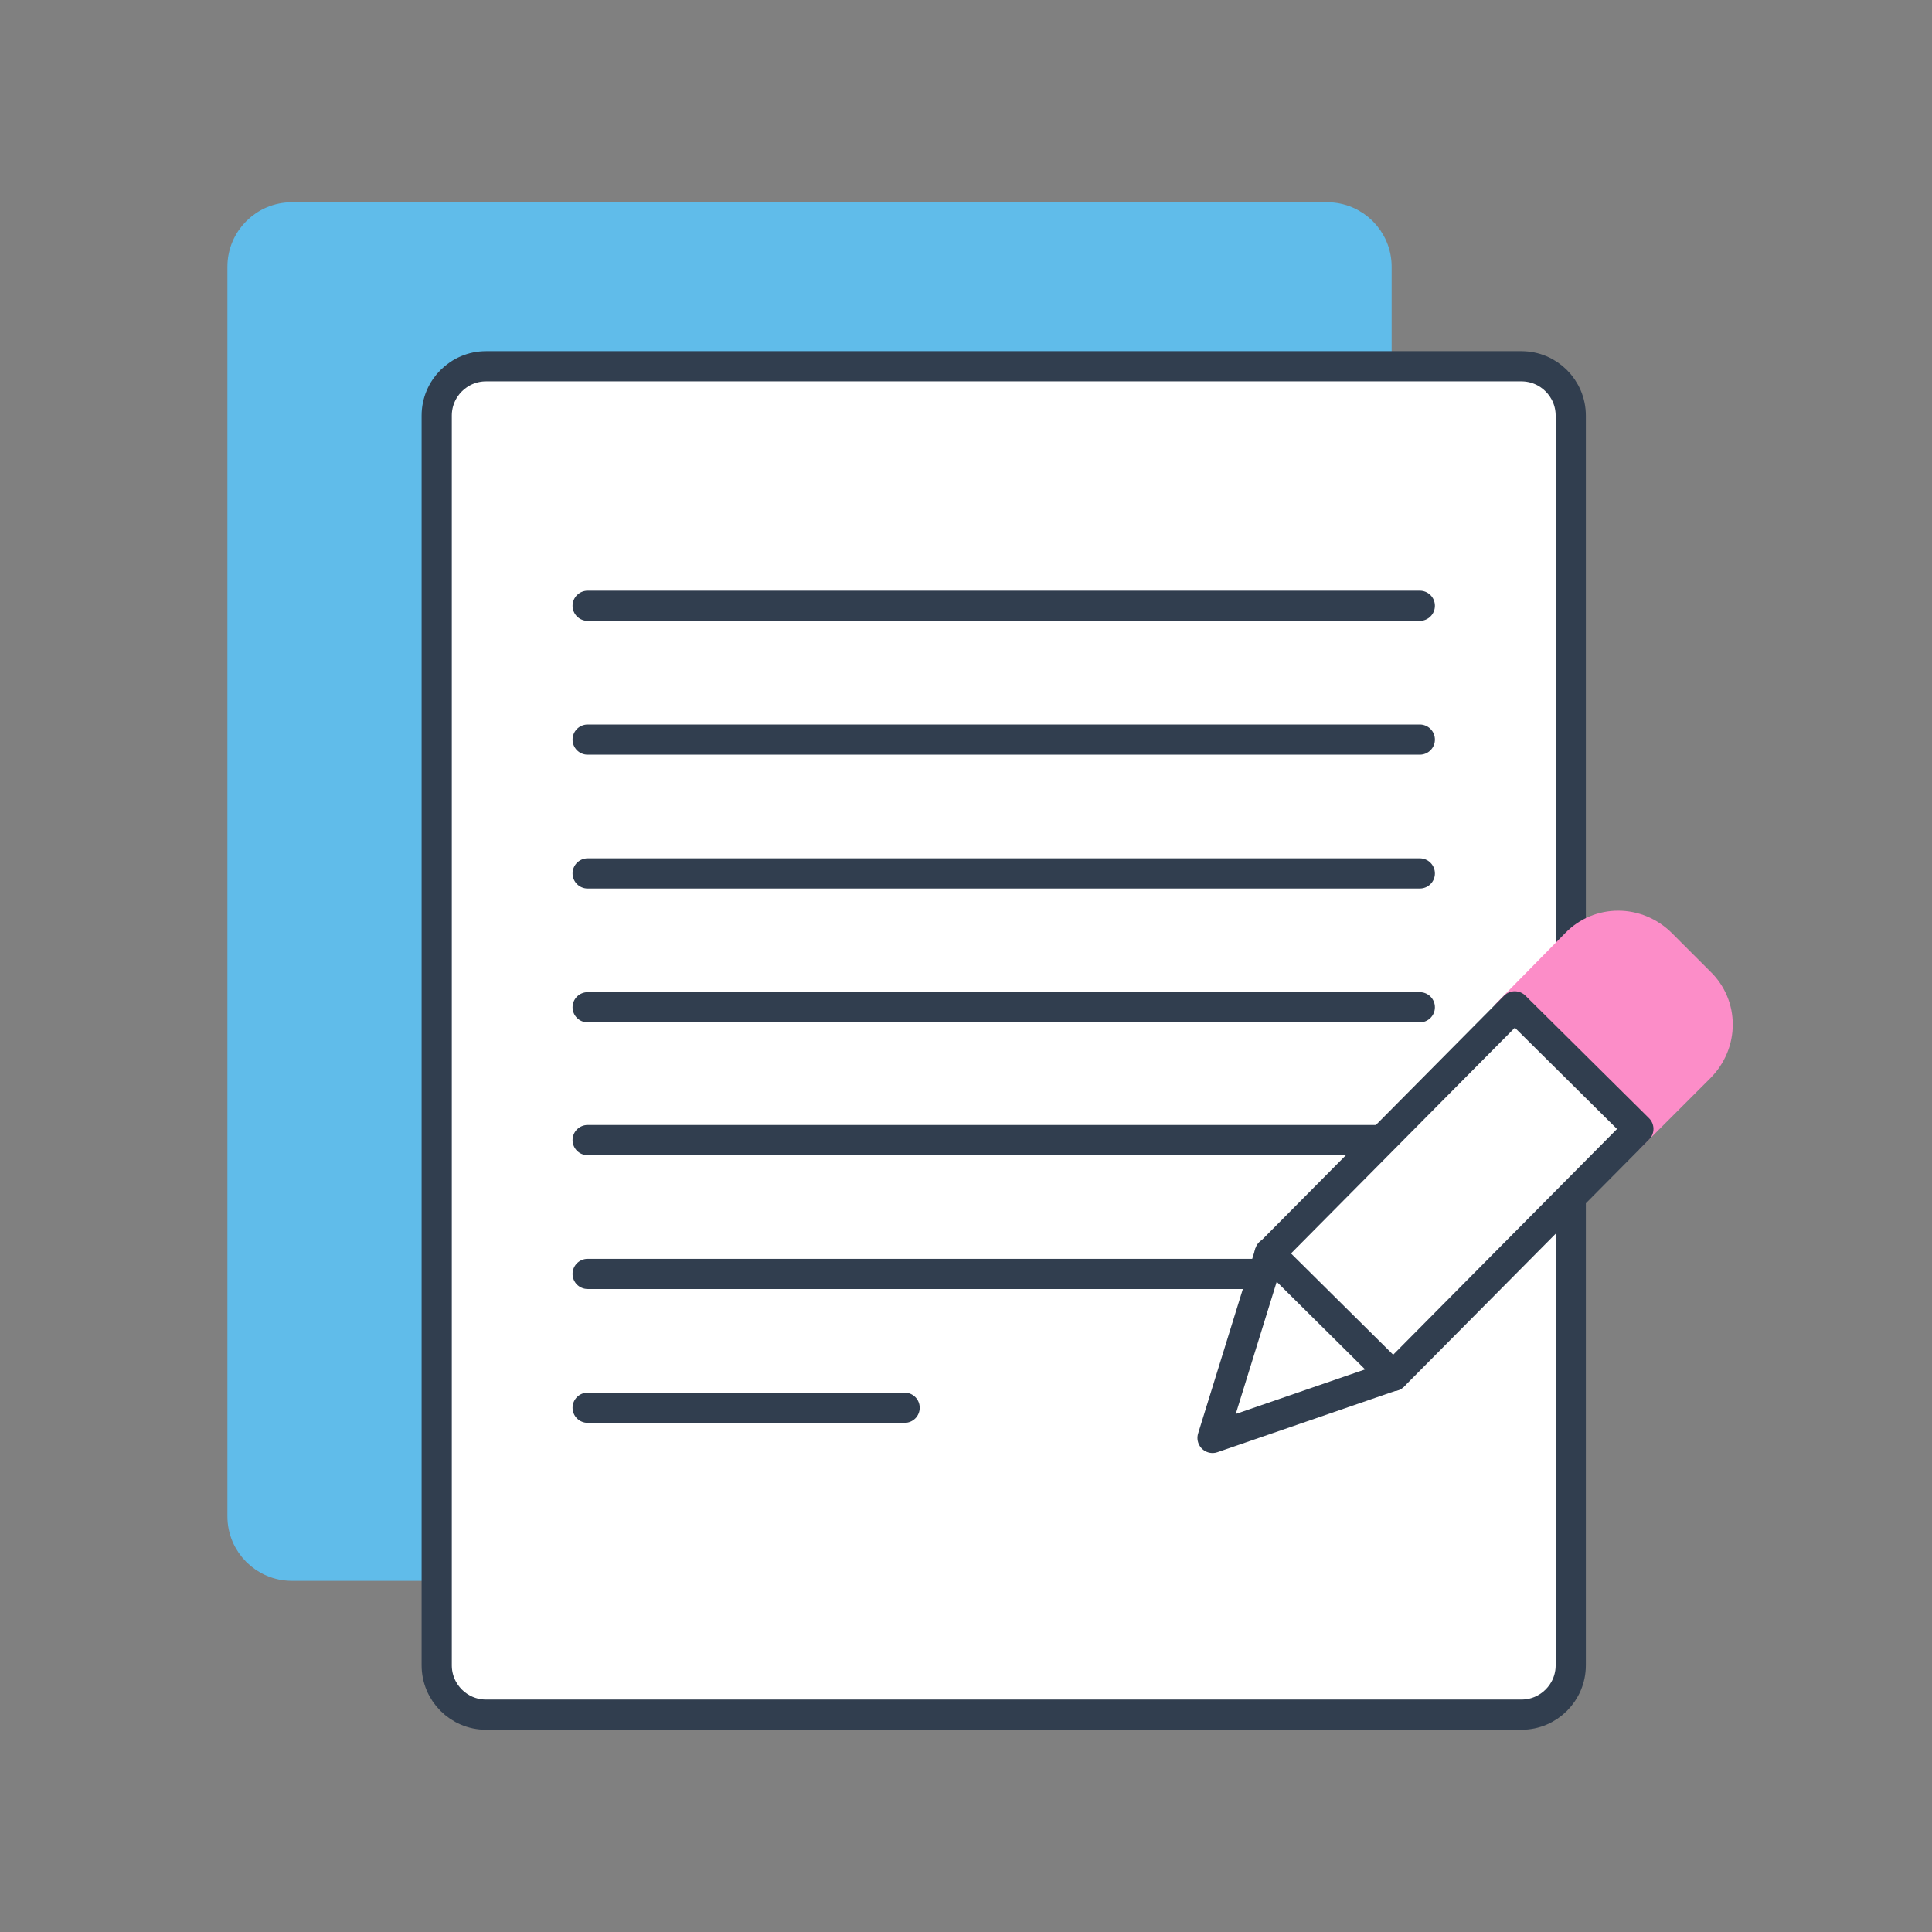
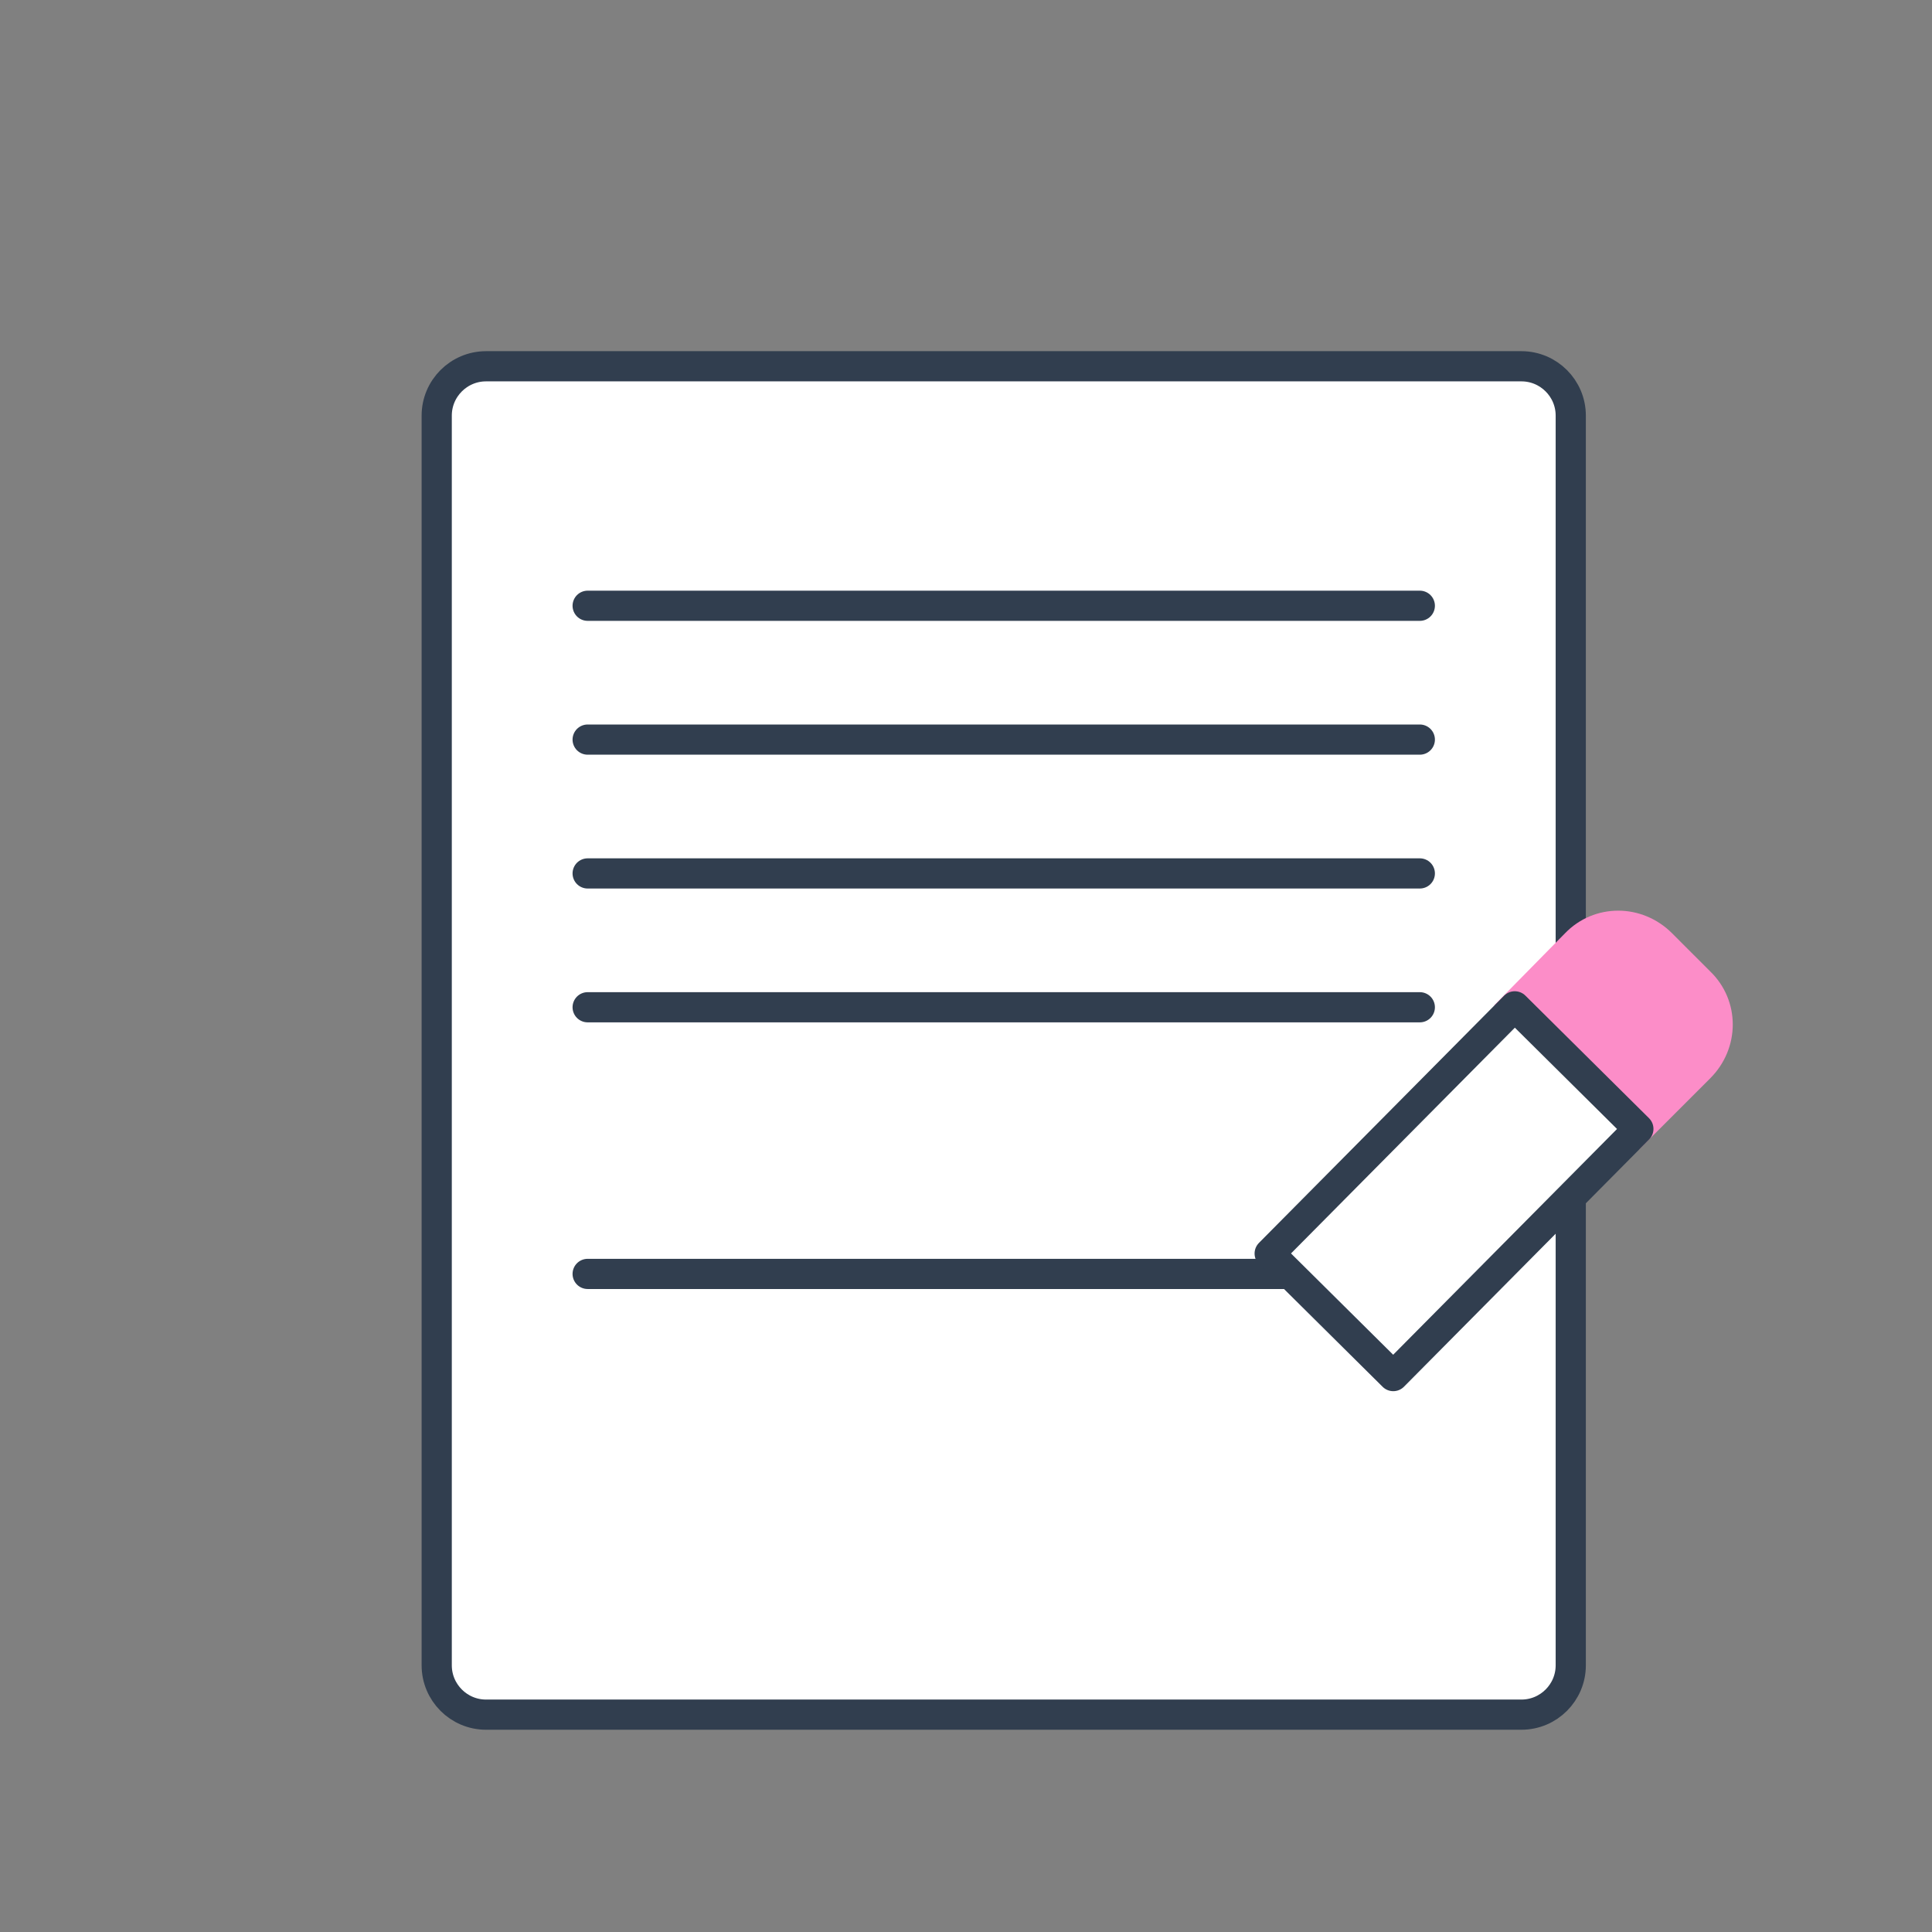
<svg xmlns="http://www.w3.org/2000/svg" version="1.1" id="Layer_1" x="0px" y="0px" viewBox="0 0 192 192" style="enable-background:new 0 0 192 192;" xml:space="preserve">
  <rect x="0" y="0" width="192" height="192" fill="#808080" stroke="none" />
  <style type="text/css">
	.st0{fill:#60BCEA;stroke:#60BCEA;stroke-width:3;stroke-miterlimit:10;}
	.st1{fill:#FFFFFF;stroke:#313E4F;stroke-width:3;stroke-linecap:round;stroke-linejoin:round;}
	.st2{fill:none;stroke:#313E4F;stroke-width:3;stroke-linecap:round;stroke-linejoin:round;}
	.st3{fill:#FC8DC8;stroke:#FC8DC8;stroke-width:3;stroke-miterlimit:10;}
</style>
  <g id="front_edge">
-     <path class="st0" d="M29,21.6h102.9c2.7,0,4.9,2.2,4.9,4.9v124.2c0,2.7-2.2,4.9-4.9,4.9H29c-2.7,0-4.9-2.2-4.9-4.9V26.5   C24.1,23.8,26.3,21.6,29,21.6z" />
    <path class="st1" d="M48.3,36.4h102.9c2.7,0,4.9,2.2,4.9,4.9v124.2c0,2.7-2.2,4.9-4.9,4.9H48.3c-2.7,0-4.9-2.2-4.9-4.9V41.3   C43.4,38.6,45.6,36.4,48.3,36.4z" />
    <line class="st2" x1="58.4" y1="60.2" x2="141.1" y2="60.2" />
    <line class="st2" x1="58.4" y1="73.5" x2="141.1" y2="73.5" />
    <line class="st2" x1="58.4" y1="86.8" x2="141.1" y2="86.8" />
    <line class="st2" x1="58.4" y1="100.1" x2="141.1" y2="100.1" />
-     <line class="st2" x1="58.4" y1="113.3" x2="141.1" y2="113.3" />
    <line class="st2" x1="58.4" y1="126.6" x2="141.1" y2="126.6" />
-     <line class="st2" x1="58.4" y1="139.9" x2="89.9" y2="139.9" />
    <path class="st3" d="M162.9,112.1l-12.3-12.2l0,0l6-6.1c2.3-2.4,6.1-2.4,8.5,0l3.8,3.8c2.4,2.3,2.4,6.1,0,8.5L162.9,112.1   L162.9,112.1z" />
-     <polyline class="st1" points="138.5,136.7 120.5,142.9 126.2,124.5  " />
    <rect x="127.2" y="109.7" transform="matrix(0.704 -0.71 0.71 0.704 -41.258 137.658)" class="st1" width="34.6" height="17.3" />
  </g>
</svg>